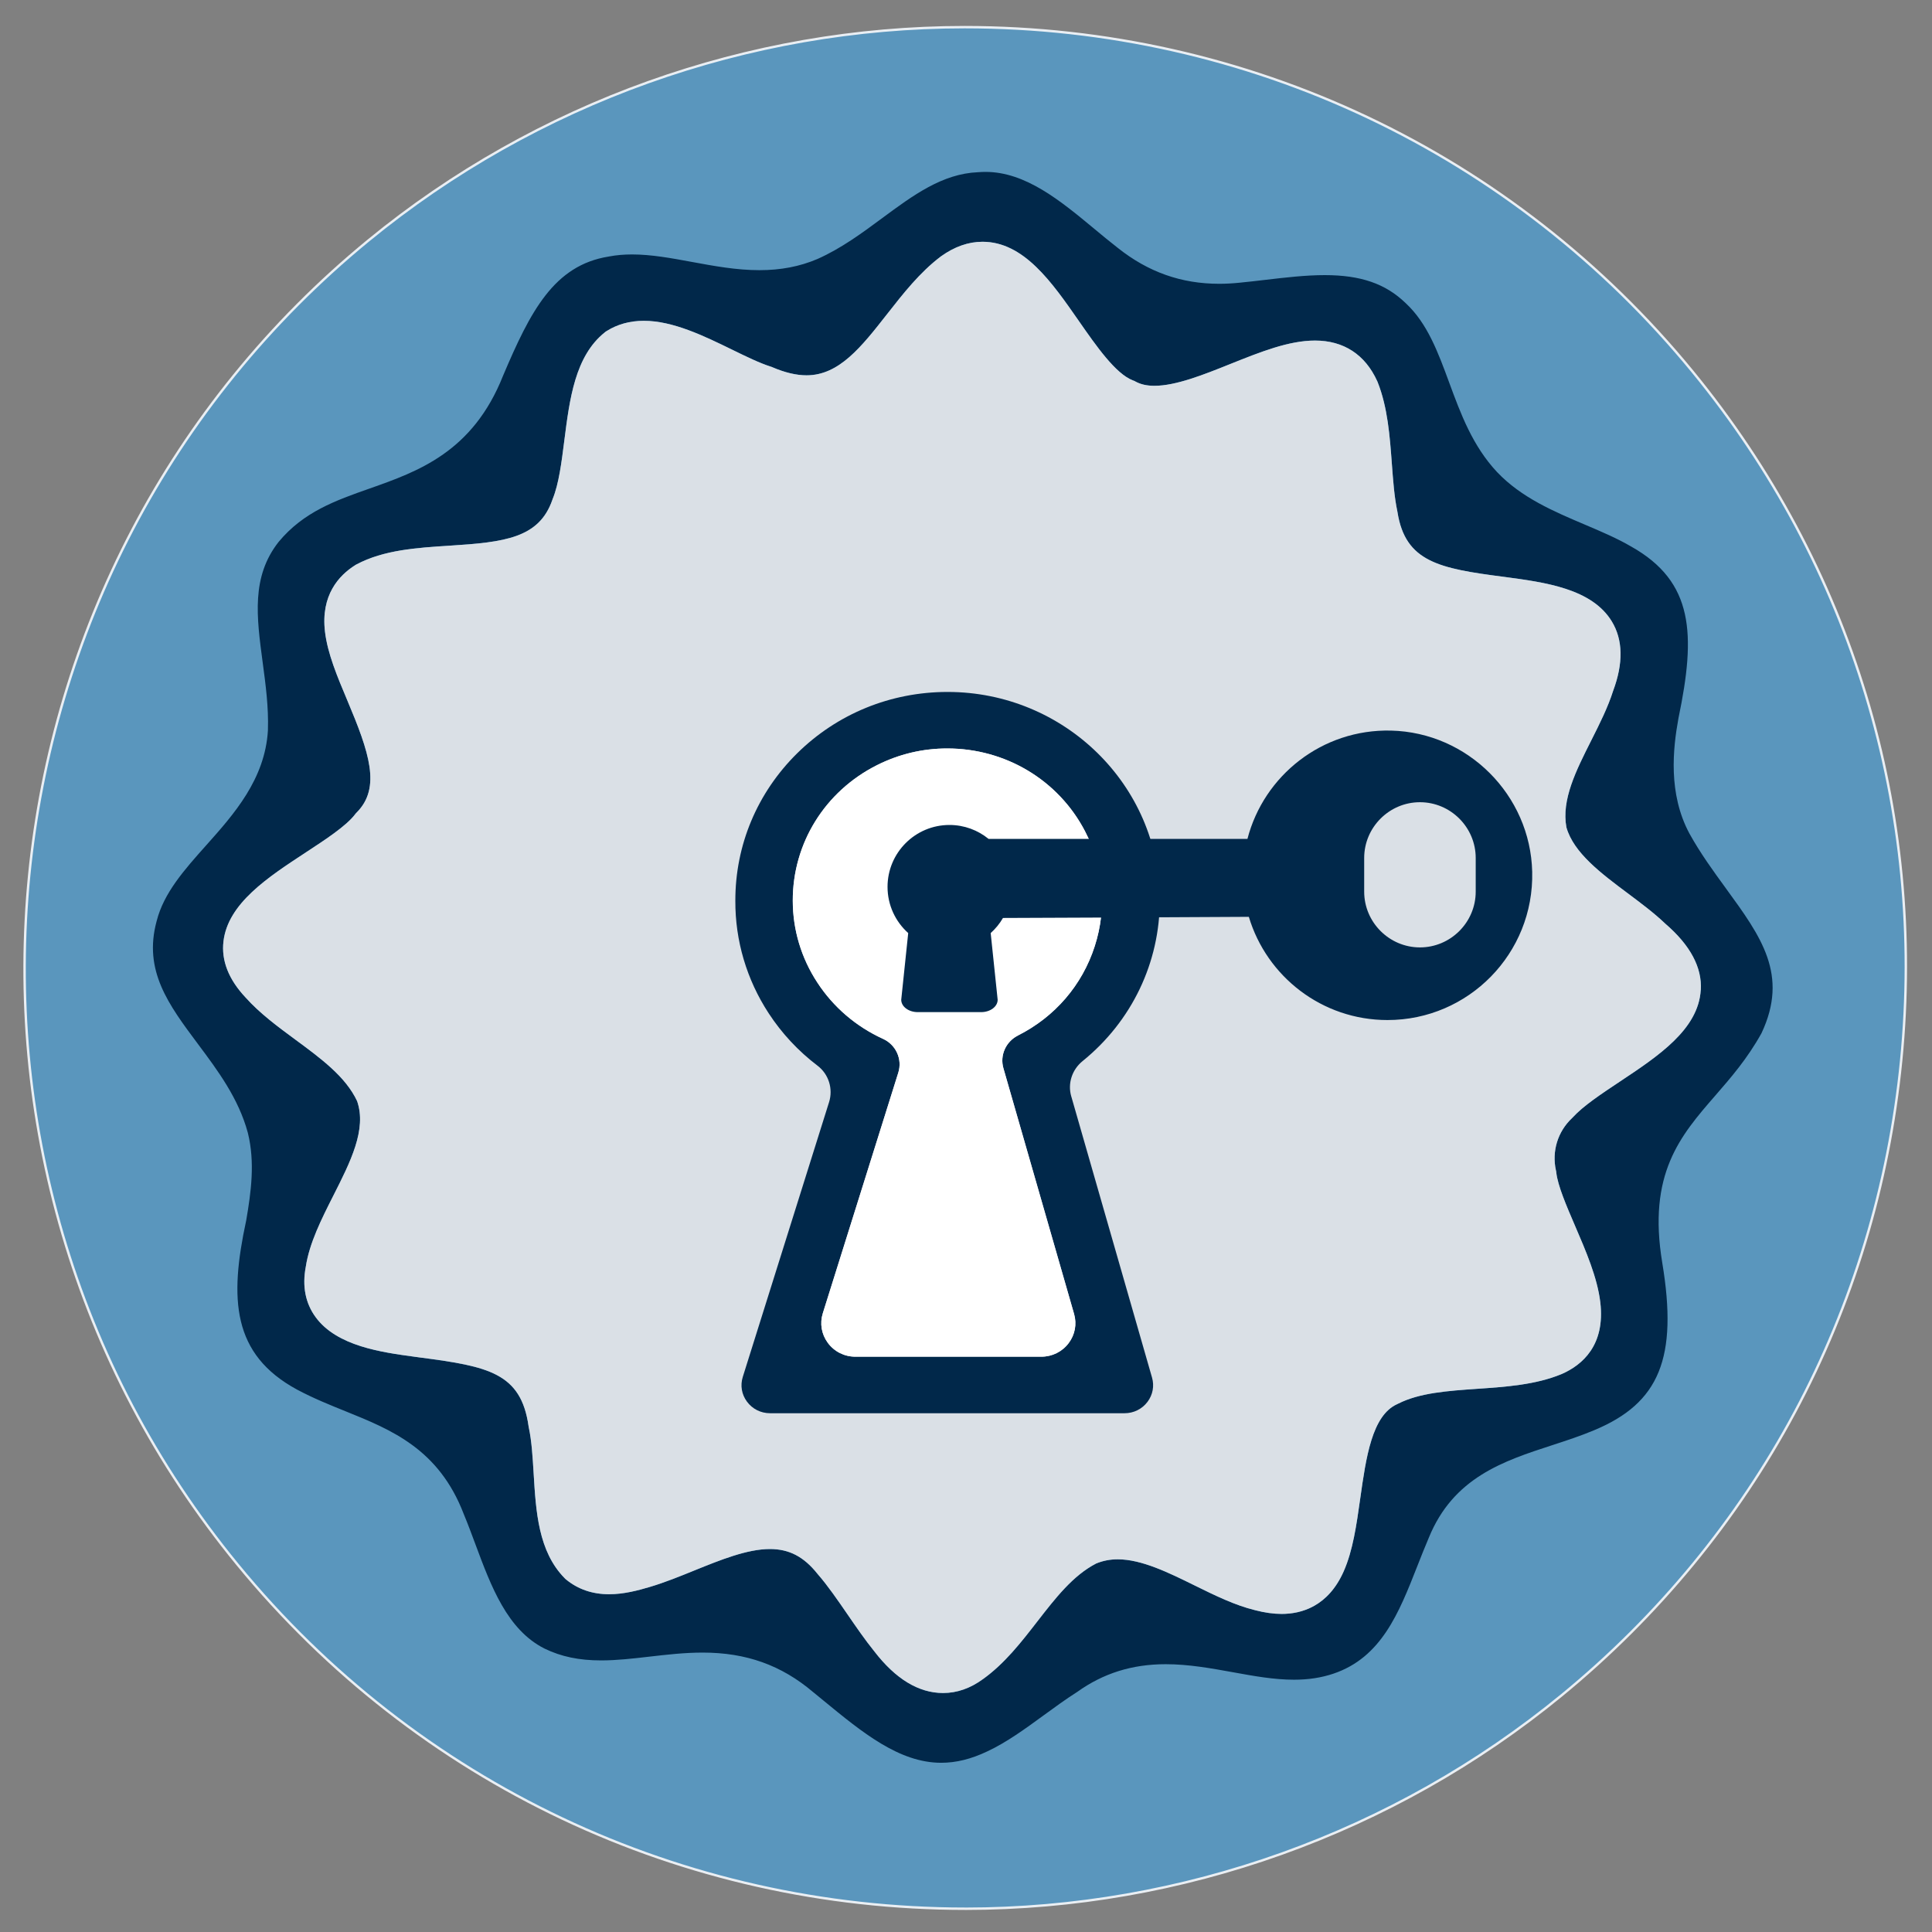
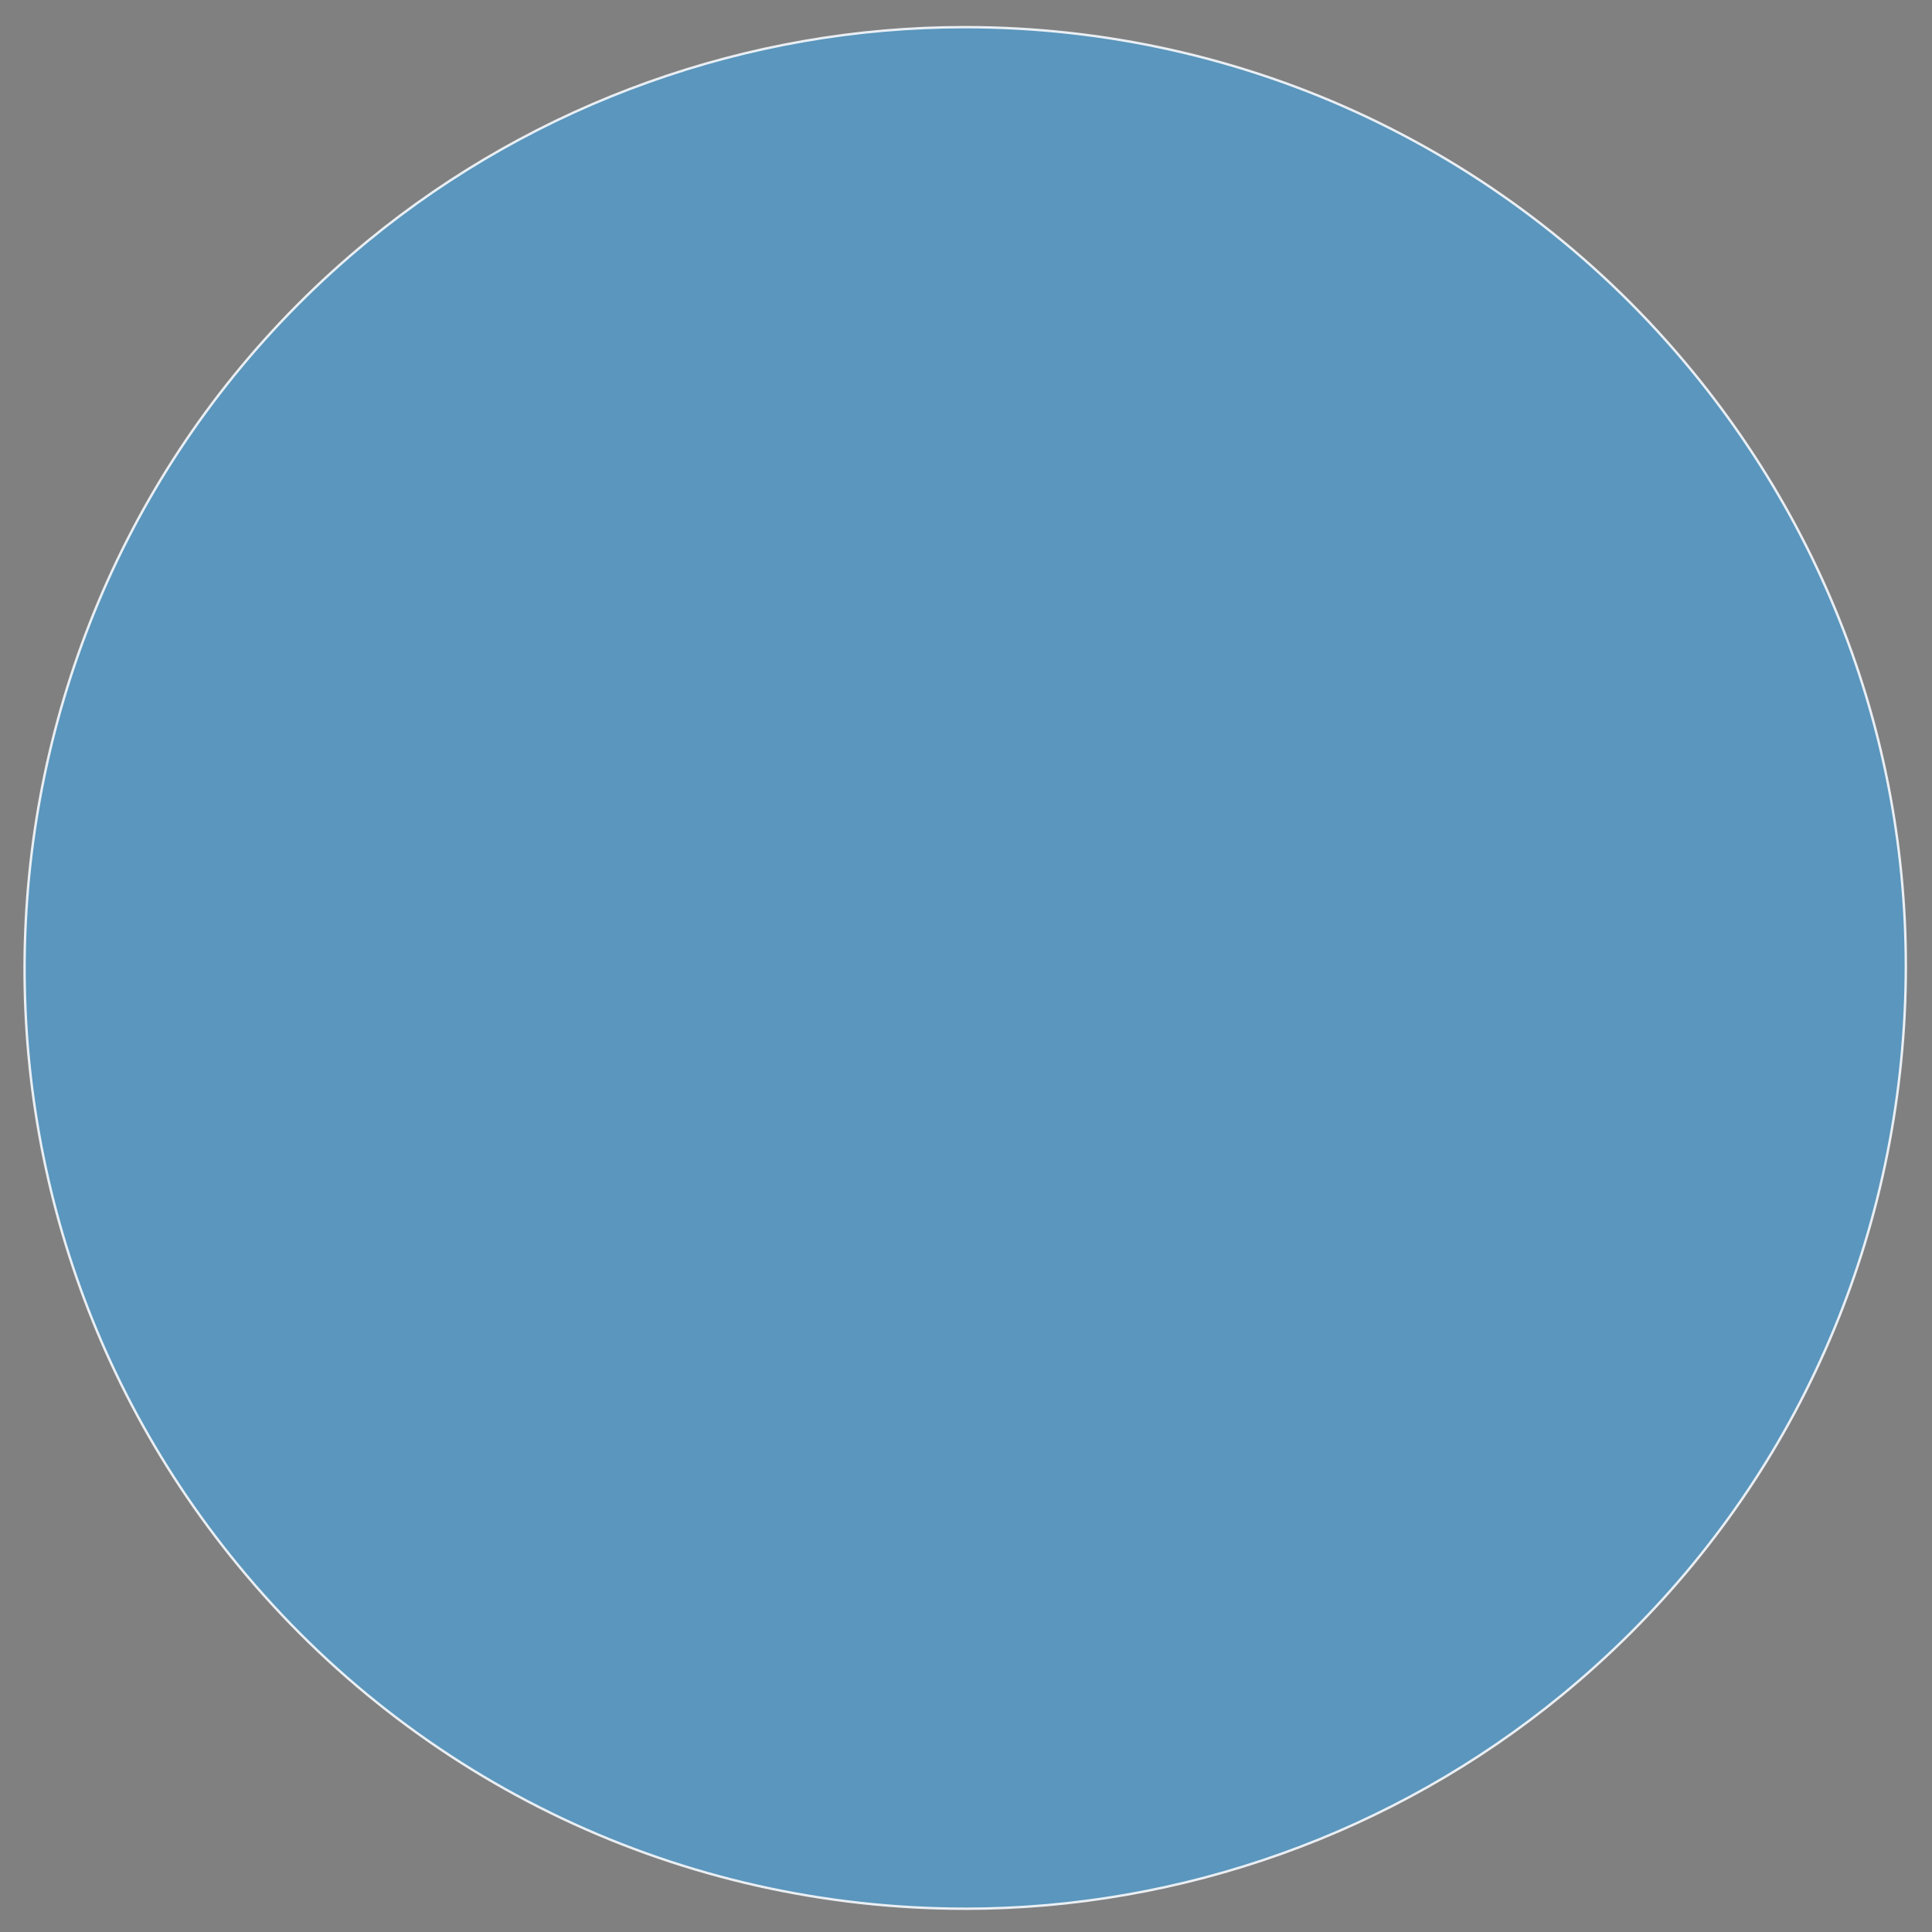
<svg xmlns="http://www.w3.org/2000/svg" id="Layer_1" viewBox="0 0 800 800">
  <rect x="0" y="0" width="800" height="800" fill="#808080" stroke="none" />
  <defs>
    <style>.cls-1{fill:none;}.cls-2{fill:#dae0e6;}.cls-3{fill:#01284a;}.cls-4{fill:#5a96bd;stroke:#eaeff4;stroke-miterlimit:10;}.cls-5{clip-path:url(#clippath-1);}.cls-6{fill:#fff;}.cls-7{clip-path:url(#clippath);}</style>
    <clipPath id="clippath">
-       <rect class="cls-1" x="62.17" y="64.5" width="673.21" height="673.21" />
-     </clipPath>
+       </clipPath>
    <clipPath id="clippath-1">
-       <rect class="cls-1" x="62.17" y="64.5" width="673.21" height="673.21" />
-     </clipPath>
+       </clipPath>
  </defs>
  <path class="cls-4" d="M399.7,790.36c-117.26,0-227.11-51.97-301.4-142.59C-37.87,481.66-13.52,235.72,152.6,99.54,222.05,42.6,309.71,11.24,399.43,11.24c117.25,0,227.11,51.97,301.4,142.59,65.97,80.48,96.65,181.82,86.4,285.37-10.25,103.55-60.22,196.9-140.69,262.87-69.45,56.94-157.12,88.3-246.83,88.3h0Z" />
  <g class="cls-7">
    <g class="cls-5">
      <path class="cls-3" d="M714.7,367.9c-5.21-7.14-10.59-14.53-15.1-22.67l-.06-.11c-8.84-16.51-6.83-35.06-4.55-47.58l.04-.22c7.25-34.81,6.29-56.43-19.54-70.98l-.13-.07c-5.76-3.37-12.24-6.12-19.11-9.04-12.91-5.48-26.27-11.15-36.33-21.74-10.17-10.84-15.08-24.16-19.83-37.05-4.65-12.64-9.05-24.57-17.99-32.88l-.13-.12c-8.25-7.97-18.55-11.52-33.41-11.52-7.91,0-16.35.99-24.52,1.95-3.58.42-7.29.86-10.85,1.2-2.84.29-5.65.44-8.35.44-15.67,0-29.39-4.85-41.93-14.82-3.24-2.51-6.53-5.24-9.71-7.88-14.01-11.62-28.49-23.63-45.11-23.63-.92,0-1.86.04-2.79.11h-.17s-.17.02-.17.02c-14.78.62-26.87,9.55-39.67,19.02-8.33,6.16-16.94,12.52-26.73,16.88l-.14.06c-7.29,3.1-15.13,4.6-23.98,4.6-9.49,0-18.82-1.73-27.85-3.39-8.69-1.61-16.89-3.12-24.89-3.12-3.38,0-6.44.27-9.38.82l-.26.05c-22.7,3.62-32.46,22.72-43.74,49.31-12.56,31.69-35.26,39.69-55.28,46.75-14.05,4.95-27.33,9.63-37.66,22.09-11.36,14.44-9.15,30.95-6.59,50.07,1.21,9.04,2.46,18.39,2.15,27.77v.24c-1.22,20.28-14.14,34.76-25.54,47.54-9.04,10.13-17.58,19.71-20.52,31.35l-.04.14c-5.53,20.46,4.96,34.52,17.11,50.79,8.27,11.07,16.81,22.52,20.66,36.74l.05.2c2.98,12.11,1.3,24.4-.68,35.95l-.03.18-.04.18c-6.95,32.32-5.84,55.29,21.11,69.88,6.69,3.57,13.47,6.31,20.02,8.95,19.01,7.68,38.67,15.62,49,42.61,1.7,4.08,3.3,8.39,4.85,12.56,6.46,17.37,13.14,35.34,28.6,43.12,6.88,3.34,14.32,4.89,23.41,4.89,6.51,0,13.07-.76,20.02-1.56,7.13-.82,14.51-1.68,22.03-1.68,18.04,0,32.58,5.2,45.74,16.35,1.38,1.13,2.76,2.26,4.14,3.39,16.2,13.32,31.5,25.89,48.89,25.89,6.18,0,12.4-1.53,19.1-4.72,7.95-3.7,15.75-9.39,23.3-14.9,4.52-3.3,9.19-6.71,13.93-9.72,10.76-7.72,22.75-11.48,36.63-11.48,9.49,0,18.8,1.69,27.81,3.32,8.79,1.6,17.1,3.1,25.34,3.1h0c5.98,0,11.31-.82,16.3-2.5,19.88-6.71,27.12-25.12,34.78-44.61,1.48-3.76,3.01-7.66,4.63-11.44l.07-.17c10.18-25.06,30.98-31.83,51.09-38.38,5.78-1.88,11.76-3.83,17.45-6.23,27.03-11.25,34.66-30.02,28.17-69.23-6.16-36.97,7.49-52.68,21.94-69.31,6.51-7.49,13.24-15.23,19.14-25.84,11.37-24.16-.15-39.95-14.72-59.94M704.24,409.98c-1.01,16.3-17.53,27.27-33.51,37.89-7.76,5.16-15.09,10.03-19.41,14.73l-.2.22-.22.2c-5.9,5.6-8.37,13.68-6.62,21.63l.1.44.05.45c.6,5.42,4.22,13.82,7.72,21.95,4.56,10.59,9.28,21.53,10.5,31.78,2.11,17.78-7.47,25.93-15.88,29.64l-.19.08c-10.68,4.42-22.92,5.26-34.76,6.08-12.33.85-23.98,1.65-32.91,6.17l-.19.1-.19.09c-10.43,4.68-12.89,22.1-15.27,38.94-1.57,11.16-3.06,21.69-6.87,30.3-6.45,14.57-17.53,17.62-25.68,17.62-3.36,0-7.02-.51-10.94-1.53h0c-8.38-2.02-16.86-6.2-25.06-10.24-10.81-5.33-21.99-10.84-31.87-10.84-3.2,0-6.13.57-8.94,1.73-9.6,4.96-16.8,14.24-24.41,24.05-6.63,8.55-13.48,17.38-22.44,23.8-5.22,3.83-10.78,5.78-16.54,5.78-10.11,0-19.7-5.82-28.52-17.31-3.75-4.63-7.42-9.97-10.97-15.13-4.05-5.89-8.23-11.98-12.31-16.66l-.12-.14-.12-.15c-5.65-7.08-11.71-10.23-19.66-10.23-9.41,0-20.51,4.51-31.25,8.86-6.05,2.46-12.31,5-18.47,6.83-5,1.5-10.92,3.03-16.87,3.03-6.86,0-12.83-2.03-17.74-6.04l-.38-.31-.34-.35c-10.86-11.11-11.84-27.49-12.79-43.33-.42-6.91-.81-13.45-2.01-19.03l-.06-.29-.04-.29c-3.13-21.97-16.67-24.7-44.61-28.35-.86-.12-1.74-.24-2.65-.36-13.56-1.84-32.14-4.36-40.93-16.42-4.22-5.79-5.58-12.79-4.05-20.83,1.49-9.84,6.51-19.77,11.37-29.37,7.17-14.16,13.94-27.55,9.88-39.23-4.74-10.1-14.86-17.56-25.56-25.45-7.26-5.35-14.76-10.88-20.63-17.46-7.02-7.47-10.1-15.3-9.14-23.28,1.87-15.67,18.28-26.42,34.14-36.81,8.2-5.37,16.67-10.93,20.31-15.69l.34-.44.39-.4c10.21-10.3,5.1-25.02-3.87-46.31-4.22-10.02-8.21-19.49-9.28-28.53-1.8-15.13,5.79-23.32,12.47-27.52l.26-.17.28-.15c11.34-6.05,25.16-6.92,38.52-7.77,22.83-1.44,37.11-3.13,42.61-18.95l.07-.21.08-.21c2.54-6.23,3.65-14.97,4.82-24.21,2.18-17.17,4.43-34.92,16.76-44.76l.38-.3.41-.26c4.45-2.8,9.62-4.22,15.38-4.22,12.07,0,25.03,6.33,36.46,11.91,5.89,2.88,11.45,5.59,16.01,7.04l.41.13.4.17c5.14,2.2,9.88,3.32,14.09,3.32,13.49,0,22.69-11.75,33.35-25.35,6.66-8.5,13.54-17.29,22.2-23.83l.19-.14c5.56-3.97,11.32-5.98,17.1-5.98,17.09,0,28.69,16.67,39.9,32.79,7.15,10.28,15.25,21.93,22.43,24.63l.57.21.53.29c2.14,1.16,4.68,1.72,7.79,1.72,8.9,0,20.41-4.61,31.54-9.08,12.39-4.96,24.08-9.65,34.95-9.65,11.85,0,20.74,5.8,25.73,16.77l.09.19.08.19c4.18,10.52,5.05,22.35,5.9,33.78.53,7.13,1.02,13.86,2.28,19.81l.04.2.03.2c3.28,20.51,17.31,23.25,43.9,26.68l.32.04c16.98,2.27,36.22,4.85,44.5,18.41,4.65,7.63,4.84,17.31.56,28.78-2.18,6.87-5.65,13.76-9.01,20.43-6.39,12.67-12.43,24.65-10.34,36.07,2.97,10.56,14.4,19.1,25.45,27.36,5.36,4.01,10.91,8.15,15.55,12.59,10.3,8.87,15.23,18.11,14.66,27.46" />
-       <path class="cls-2" d="M704.24,409.98c-1.01,16.3-17.53,27.27-33.51,37.89-7.76,5.16-15.09,10.03-19.41,14.73l-.2.22-.22.2c-5.9,5.6-8.37,13.68-6.62,21.63l.1.44.05.45c.6,5.42,4.22,13.82,7.72,21.95,4.56,10.59,9.28,21.53,10.5,31.78,2.11,17.78-7.47,25.93-15.88,29.64l-.19.08c-10.68,4.42-22.92,5.26-34.76,6.08-12.33.85-23.98,1.65-32.91,6.17l-.19.1-.19.09c-10.43,4.68-12.89,22.1-15.27,38.94-1.57,11.16-3.06,21.69-6.87,30.3-6.45,14.57-17.53,17.62-25.68,17.62-3.36,0-7.02-.51-10.94-1.53h0c-8.38-2.02-16.86-6.2-25.06-10.24-10.81-5.33-21.99-10.84-31.87-10.84-3.2,0-6.13.57-8.94,1.73-9.6,4.96-16.8,14.24-24.41,24.05-6.63,8.55-13.48,17.38-22.44,23.8-5.22,3.83-10.78,5.78-16.54,5.78-10.11,0-19.7-5.82-28.52-17.31-3.75-4.63-7.42-9.97-10.97-15.13-4.05-5.89-8.23-11.98-12.31-16.66l-.12-.14-.12-.15c-5.65-7.08-11.71-10.23-19.66-10.23-9.41,0-20.51,4.51-31.25,8.86-6.05,2.46-12.31,5-18.47,6.83-5,1.5-10.92,3.03-16.87,3.03-6.86,0-12.83-2.03-17.74-6.04l-.38-.31-.34-.35c-10.86-11.11-11.84-27.49-12.79-43.33-.42-6.91-.81-13.45-2.01-19.03l-.06-.29-.04-.29c-3.13-21.97-16.67-24.7-44.61-28.35-.86-.12-1.74-.24-2.65-.36-13.56-1.84-32.14-4.36-40.93-16.42-4.22-5.79-5.58-12.79-4.05-20.83,1.49-9.84,6.51-19.77,11.37-29.37,7.17-14.16,13.94-27.55,9.88-39.23-4.74-10.1-14.86-17.56-25.56-25.45-7.26-5.35-14.76-10.88-20.63-17.46-7.02-7.47-10.1-15.3-9.14-23.28,1.87-15.67,18.28-26.42,34.14-36.81,8.2-5.37,16.67-10.93,20.31-15.69l.34-.44.39-.4c10.21-10.3,5.1-25.02-3.87-46.31-4.22-10.02-8.21-19.49-9.28-28.53-1.8-15.13,5.79-23.32,12.47-27.52l.26-.17.28-.15c11.34-6.05,25.16-6.92,38.52-7.77,22.83-1.44,37.11-3.13,42.61-18.95l.07-.21.08-.21c2.54-6.23,3.65-14.97,4.82-24.21,2.18-17.17,4.43-34.92,16.76-44.76l.38-.3.41-.26c4.45-2.8,9.62-4.22,15.38-4.22,12.07,0,25.03,6.33,36.46,11.91,5.89,2.88,11.45,5.59,16.01,7.04l.41.13.4.17c5.14,2.2,9.88,3.32,14.09,3.32,13.49,0,22.69-11.75,33.35-25.35,6.66-8.5,13.54-17.29,22.2-23.83l.19-.14c5.56-3.97,11.32-5.98,17.1-5.98,17.09,0,28.69,16.67,39.9,32.79,7.15,10.28,15.25,21.93,22.43,24.63l.57.21.53.29c2.14,1.16,4.68,1.72,7.79,1.72,8.9,0,20.41-4.61,31.54-9.08,12.39-4.96,24.08-9.65,34.95-9.65,11.85,0,20.74,5.8,25.73,16.77l.09.19.08.19c4.18,10.52,5.05,22.35,5.9,33.78.53,7.13,1.02,13.86,2.28,19.81l.04.2.03.2c3.28,20.51,17.31,23.25,43.9,26.68l.32.04c16.98,2.27,36.22,4.85,44.5,18.41,4.65,7.63,4.84,17.31.56,28.78-2.18,6.87-5.65,13.76-9.01,20.43-6.39,12.67-12.43,24.65-10.34,36.07,2.97,10.56,14.4,19.1,25.45,27.36,5.36,4.01,10.91,8.15,15.55,12.59,10.3,8.87,15.23,18.11,14.66,27.46" />
-       <path class="cls-3" d="M443.57,453.95c-1.52-5.3.32-11.02,4.7-14.57,20.36-16.49,32.01-40.8,31.97-66.72-.09-47.5-39.51-86.14-87.87-86.14h-.16c-23.48.04-45.53,9.06-62.1,25.39-16.56,16.33-25.66,38.02-25.62,61.06-.08,16.55,4.69,32.66,13.79,46.59,5.45,8.35,12.27,15.66,20.26,21.73,4.59,3.48,6.5,9.55,4.76,15.08l-35.73,113.79c-1.1,3.51-.48,7.22,1.71,10.2,2.25,3.07,5.76,4.83,9.62,4.83h146.73c3.8,0,7.27-1.72,9.53-4.72,2.19-2.91,2.87-6.57,1.87-10.05l-33.45-116.47ZM421.53,428.78l-.16.08c-4.92,2.54-7.4,8.19-5.89,13.43l29.28,101.81c1.2,4.17.38,8.57-2.24,12.05-2.69,3.58-6.83,5.63-11.36,5.63h-76.94c-4.59,0-8.77-2.1-11.46-5.76-2.62-3.57-3.37-8.03-2.05-12.23l31.26-99.65c1.75-5.55-.99-11.57-6.37-13.99-11.15-5.09-20.55-13.15-27.17-23.32-6.64-10.12-10.15-21.82-10.16-33.86-.05-23.76,13.28-45.26,34.79-56.1,9.15-4.61,18.96-6.95,29.17-6.95,24.14,0,45.99,13.1,57,34.18,7.75,14.84,9.21,31.77,4.09,47.67-5.19,16.14-16.48,29.28-31.82,37.01" />
      <path class="cls-6" d="M421.53,428.78l-.16.08c-4.92,2.54-7.4,8.19-5.89,13.43l29.28,101.81c1.2,4.17.38,8.57-2.24,12.05-2.69,3.58-6.83,5.63-11.36,5.63h-76.94c-4.59,0-8.77-2.1-11.46-5.76-2.62-3.57-3.37-8.03-2.05-12.23l31.26-99.65c1.75-5.55-.99-11.57-6.37-13.99-11.15-5.09-20.55-13.15-27.17-23.32-6.64-10.12-10.15-21.82-10.16-33.86-.05-23.76,13.28-45.26,34.79-56.1,9.15-4.61,18.96-6.95,29.17-6.95,24.14,0,45.99,13.1,57,34.18,7.75,14.84,9.21,31.77,4.09,47.67-5.19,16.14-16.48,29.28-31.82,37.01" />
-       <path class="cls-3" d="M576,302.52c-28.53-.68-52.66,18.6-59.46,44.85h-107.19c-4.42-3.6-10.05-5.77-16.2-5.77-14.16,0-25.64,11.48-25.64,25.64,0,7.6,3.31,14.42,8.56,19.12l-2.89,27.62c0,2.83,3.06,5.12,6.83,5.12h26.27c3.77,0,6.83-2.29,6.83-5.12l-2.89-27.62c2.01-1.8,3.73-3.9,5.09-6.25,18.94-.03,82.31-.37,101.81-.47,7.39,24.72,30.29,42.74,57.41,42.74,33.59,0,60.72-27.62,59.92-61.39-.75-31.79-26.67-57.71-58.46-58.47M611.06,369.21c0,12.7-10.39,23.09-23.09,23.09s-23.09-10.39-23.09-23.09v-13.94c0-12.7,10.39-23.09,23.09-23.09s23.09,10.39,23.09,23.09v13.94Z" />
    </g>
  </g>
</svg>